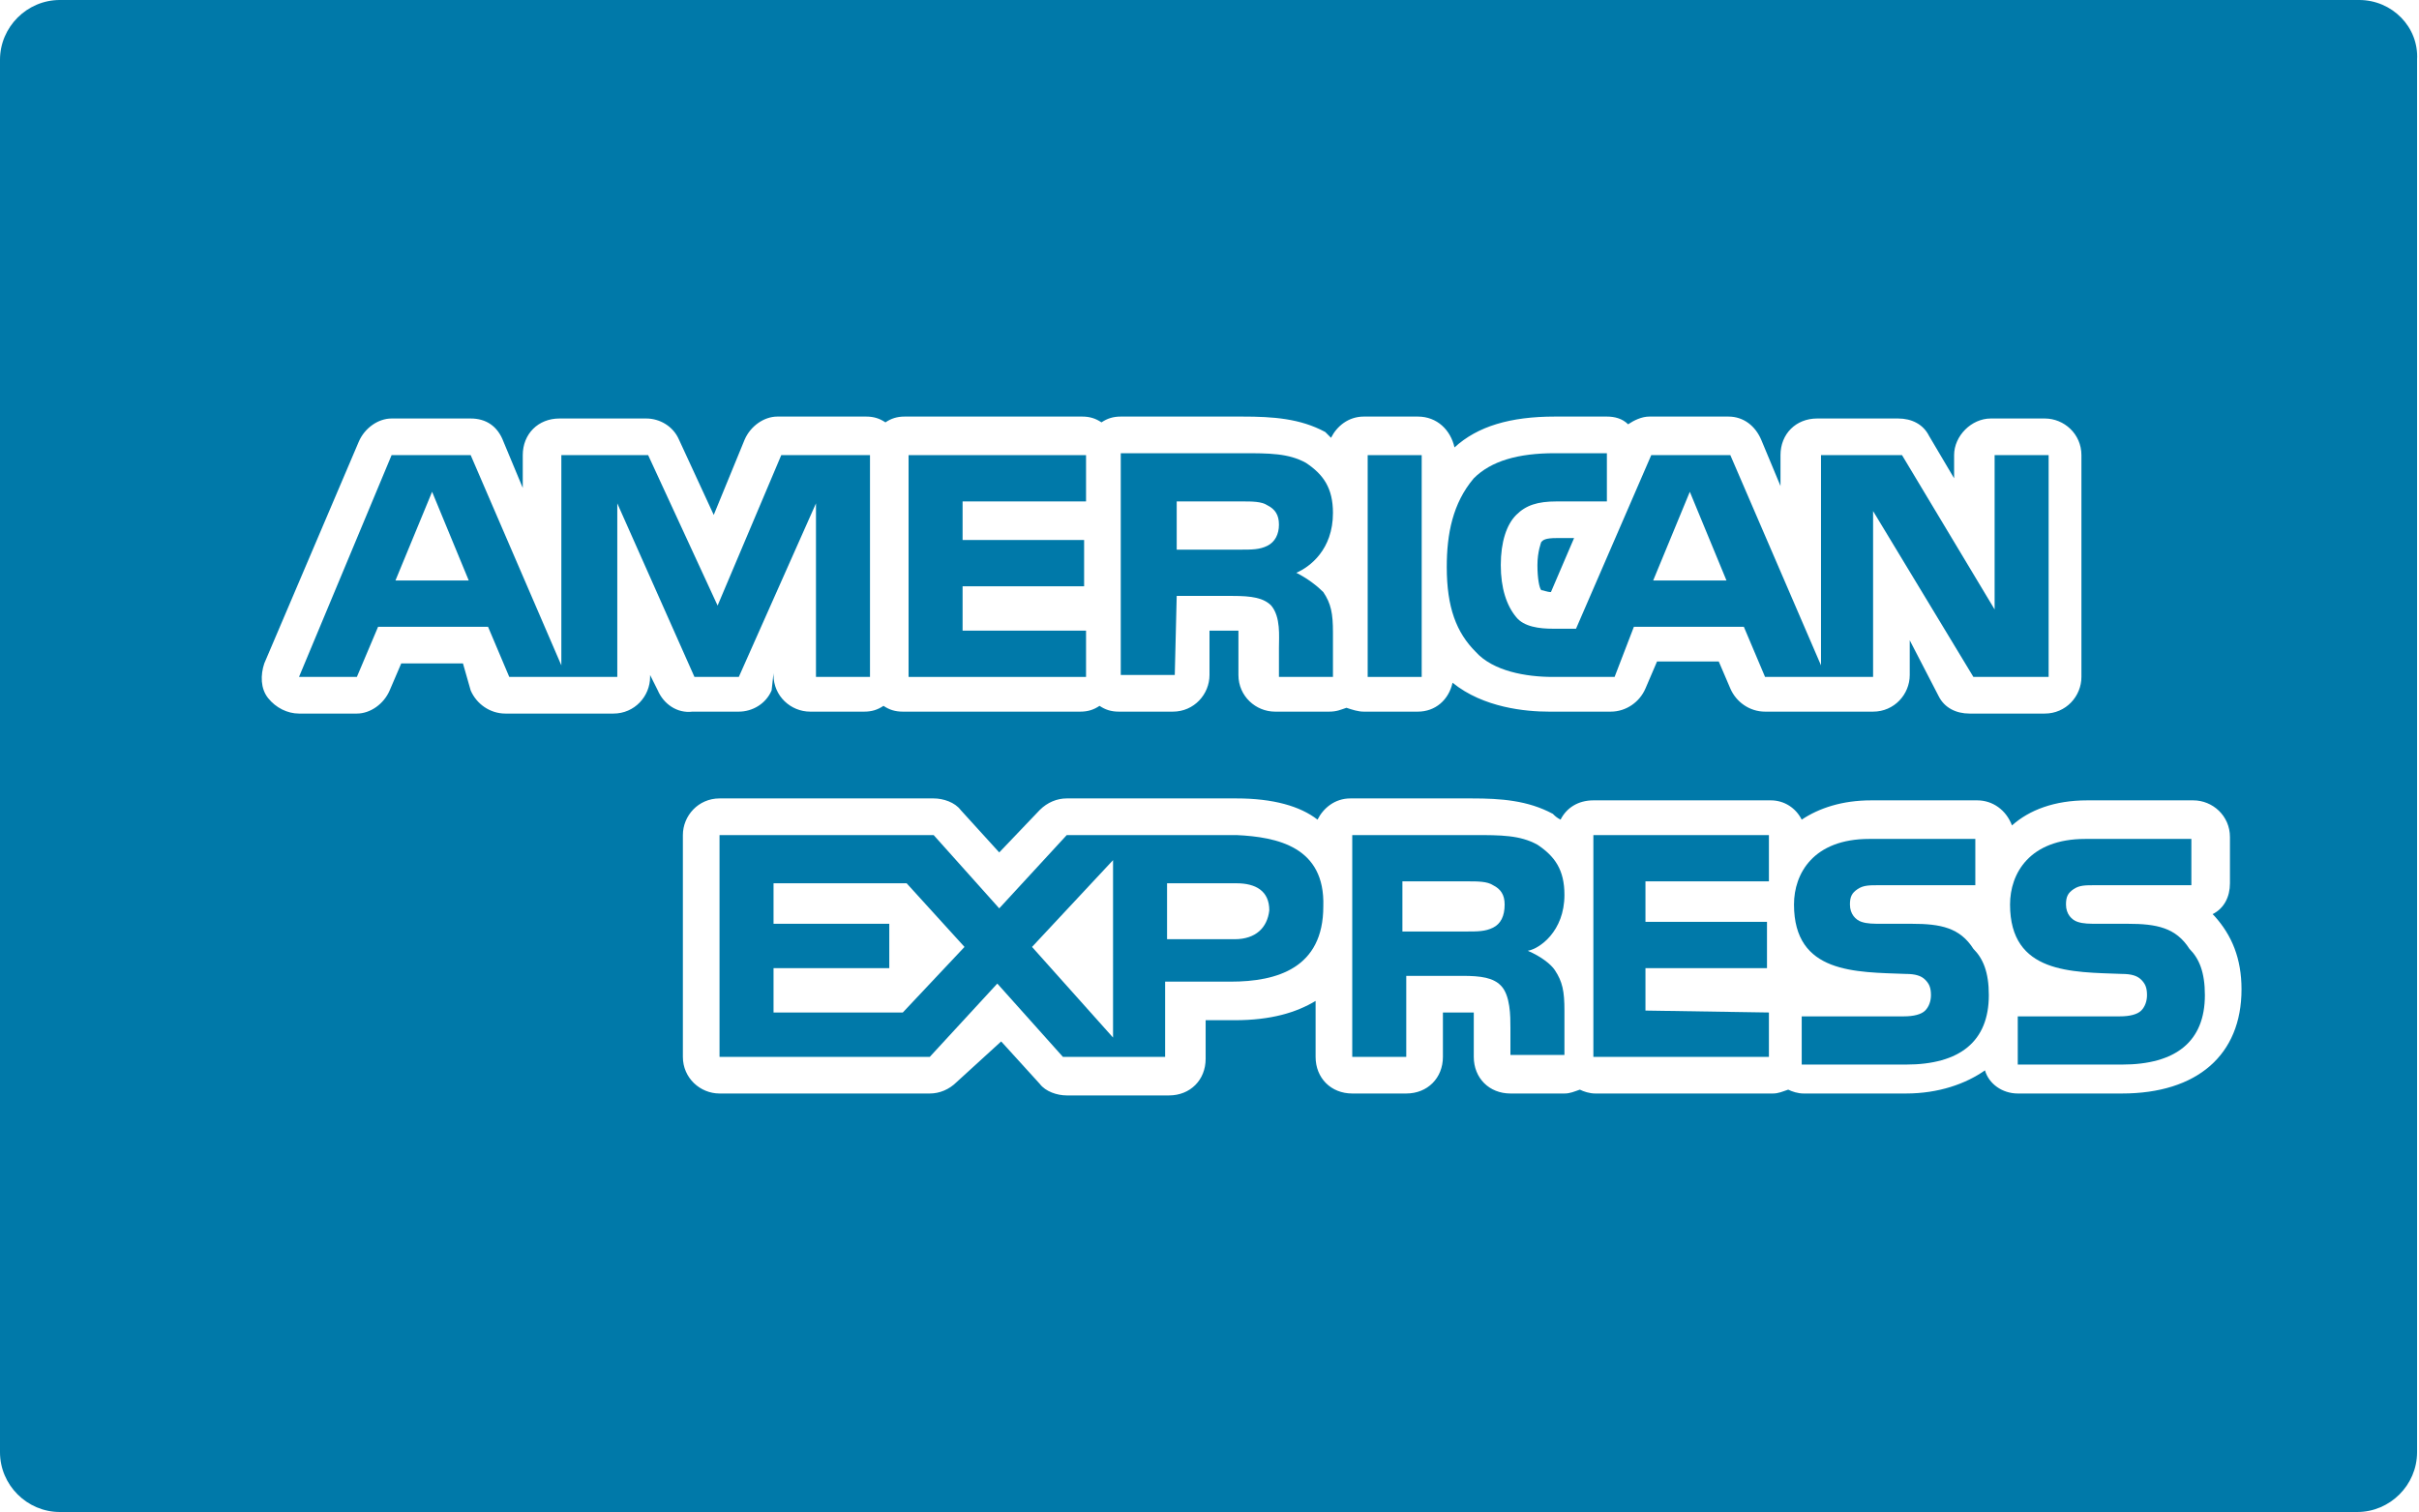
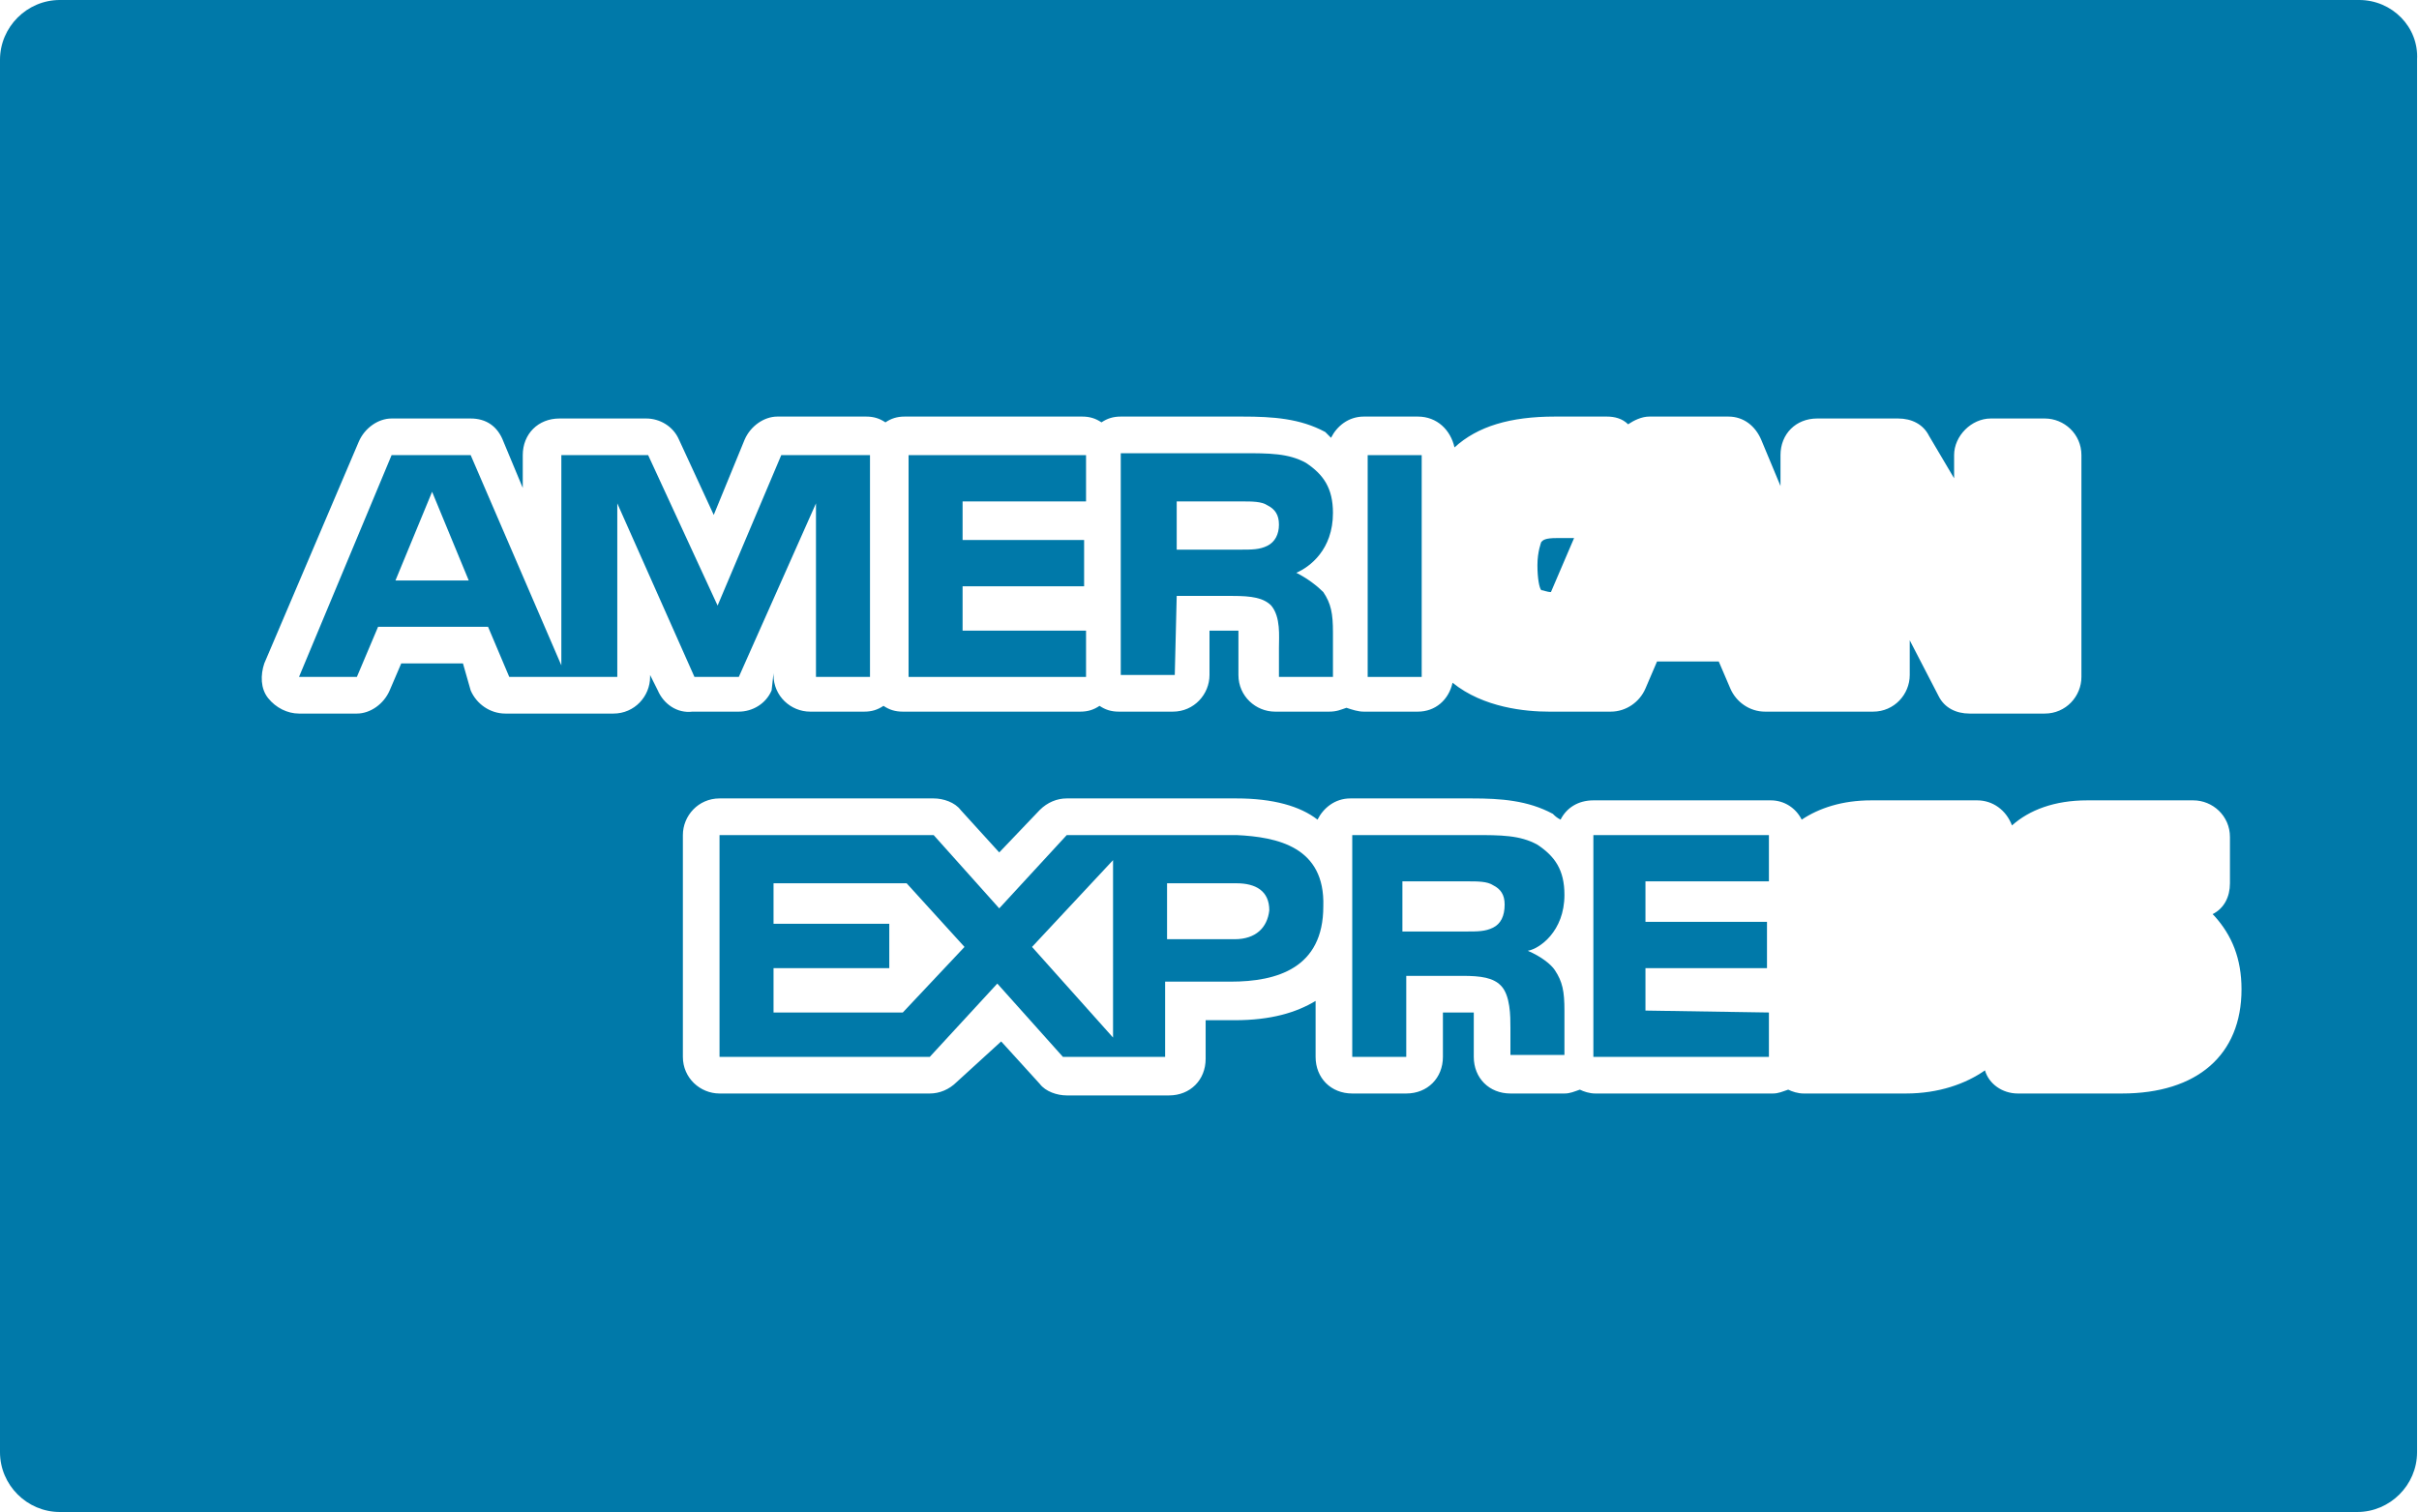
<svg xmlns="http://www.w3.org/2000/svg" version="1.1" id="Layer_1" x="0px" y="0px" viewBox="-2 0.9 125.4 78.4" style="enable-background:new -2 0.9 125.4 78.4;" xml:space="preserve">
  <style type="text/css">
	.st0{fill:none;}
	.st1{fill:#0079A9;}
</style>
  <g>
    <polygon class="st0" points="38.1,46.6 38.1,48.7 44.1,48.7 44.1,51.1 38.1,51.1 38.1,53.4 44.8,53.4 48,50 45,46.6  " />
-     <path class="st0" d="M36.3,37.9c0.8,0,1.4-0.4,1.7-1.1l0.4-0.8l0,0.1c0,1,0.8,1.9,1.9,1.9l2.8,0c0.4,0,0.7-0.1,1-0.3   c0.3,0.2,0.6,0.3,1,0.3l9.2,0c0.4,0,0.7-0.1,1-0.3c0.3,0.2,0.6,0.3,1,0.3l2.8,0c1,0,1.9-0.8,1.9-1.9l0-2.3l1,0c0.2,0,0.4,0,0.5,0   c0,0.2,0,0.4,0,0.6l0,0.3l0,1.4c0,1,0.9,1.9,1.9,1.9l2.8,0c0.3,0,0.6-0.1,0.9-0.2c0.3,0.1,0.5,0.2,0.9,0.2l2.8,0   c0.9,0,1.7-0.7,1.8-1.5c1.6,1.3,3.7,1.5,5,1.5l3.2,0c0.8,0,1.5-0.5,1.8-1.2l0.6-1.4l3.2,0l0.6,1.4c0.3,0.7,1,1.2,1.8,1.2l5.6,0   c1,0,1.9-0.8,1.9-1.9l0-1.8l1.7,2.8c0.3,0.6,1,0.9,1.6,0.9l3.9,0c1,0,1.9-0.8,1.9-1.9l0-11.5c0-1-0.8-1.9-1.9-1.9l-2.8,0   c-1,0-1.9,0.8-1.9,1.9l0,1.2l-1.3-2.2c-0.3-0.6-1-0.9-1.6-0.9l-4.2,0c-1,0-1.9,0.8-1.9,1.9l0,1.6l-1-2.4c-0.3-0.7-1-1.2-1.7-1.2   l-4.1,0c-0.4,0-0.8,0.1-1.1,0.4c-0.3-0.2-0.7-0.4-1.1-0.4l-2.7,0c-2.3,0-3.9,0.6-5.2,1.6c-0.1-0.9-0.9-1.6-1.9-1.6l-2.8,0   c-0.7,0-1.4,0.5-1.7,1.1c-0.1-0.1-0.2-0.2-0.3-0.3c-1.3-0.7-2.6-0.8-4.3-0.8l-6.3,0c-0.4,0-0.7,0.1-1,0.3c-0.3-0.2-0.6-0.3-1-0.3   l-9.2,0c-0.4,0-0.7,0.1-1,0.3c-0.3-0.2-0.6-0.3-1-0.3l-4.6,0c-0.8,0-1.5,0.5-1.7,1.2l-1.6,3.9l-1.8-3.9c-0.3-0.7-1-1.1-1.7-1.1   l-4.5,0c-1,0-1.9,0.8-1.9,1.9l0,1.7l-1-2.4c-0.3-0.7-1-1.2-1.7-1.2l-4.1,0c-0.8,0-1.5,0.5-1.7,1.2l-4.9,11.5   c-0.3,0.6-0.2,1.3,0.2,1.8c0.3,0.5,0.9,0.8,1.6,0.8l3,0c0.8,0,1.5-0.5,1.7-1.2l0.6-1.4l3.2,0l0.6,1.4c0.3,0.7,1,1.2,1.8,1.2l5.6,0   c1,0,1.9-0.8,1.9-1.9l0-0.1l0.4,0.8c0.3,0.7,1,1.1,1.7,1.1L36.3,37.9z M74.5,25.8c0.9-0.9,2.3-1.3,4.2-1.3l2.7,0l0,2.5l-2.6,0   c-1,0-1.6,0.2-2.1,0.7c-0.5,0.5-0.8,1.4-0.8,2.6c0,1.2,0.2,2.1,0.8,2.7c0.4,0.5,1.2,0.6,1.9,0.6l1.2,0l3.9-9l4.1,0l4.7,10.9l0-10.9   l4.2,0l4.8,8l0-8l2.8,0l0,11.5l-3.9,0l-5.2-8.6l0,8.6l-5.6,0l-1.1-2.6l-5.7,0l-1,2.6l-3.2,0c-1.3,0-3-0.3-4-1.3   c-1-1-1.5-2.3-1.5-4.4C73,28.6,73.3,27,74.5,25.8z M79.7,28.8l-1.2,2.8c-0.3,0-0.5,0-0.5-0.1c-0.1-0.2-0.2-0.5-0.2-1.3   s0.2-1.2,0.2-1.2c0.1-0.1,0.1-0.1,0.8-0.1L79.7,28.8z M68.9,24.5l2.8,0l0,11.5l-2.8,0L68.9,24.5z M56.2,24.5l6.3,0   c1.4,0,2.4,0,3.3,0.5c0.9,0.5,1.4,1.3,1.4,2.6c0,1.8-1.2,2.8-1.9,3.1c0.6,0.2,1.1,0.6,1.4,1c0.4,0.6,0.5,1.1,0.5,2.1l0,2.3l-2.8,0   l0-1.5c0-0.7,0.1-1.7-0.4-2.2c-0.4-0.4-1-0.5-2-0.5l-2.9,0l0,4.2l-2.8,0L56.2,24.5z M45.1,24.5l9.2,0l0,2.4l-6.4,0l0,2.1l6.3,0   l0,2.4l-6.3,0l0,2.3l6.4,0l0,2.4l-9.2,0L45.1,24.5z M29.9,26.9l0,9l-5.6,0l-1.1-2.6l-5.7,0L16.4,36l-3,0l4.9-11.5l4.1,0l4.7,10.9   l0-10.9l4.5,0l3.6,7.8l3.3-7.8l4.6,0l0,11.5l-2.8,0l0-9l-4,9l-2.4,0L29.9,26.9z" />
    <polygon class="st0" points="55.7,54.7 55.7,45.5 51.5,50  " />
    <path class="st0" d="M63.7,29.2c0.3-0.2,0.6-0.6,0.6-1.1c0-0.5-0.2-0.8-0.6-1c-0.3-0.2-0.8-0.2-1.3-0.2l-3.4,0l0,2.6l3.3,0   C62.9,29.4,63.3,29.4,63.7,29.2z" />
-     <polygon class="st0" points="85.6,26.4 83.7,31 87.5,31  " />
    <path class="st0" d="M62.1,46.6l-3.6,0l0,2.9l3.5,0c1.1,0,1.7-0.5,1.7-1.5C63.7,47,63.1,46.6,62.1,46.6z" />
    <polygon class="st0" points="18.5,31 22.2,31 20.4,26.4  " />
    <path class="st0" d="M112.8,48.3c0.5-0.3,0.9-0.9,0.9-1.6l0-2.4c0-1-0.8-1.9-1.9-1.9l-5.5,0c-1.7,0-3,0.5-3.9,1.3   c-0.3-0.7-0.9-1.3-1.8-1.3l-5.5,0c-1.5,0-2.7,0.4-3.6,1c-0.3-0.6-0.9-1-1.6-1l-9.2,0c-0.7,0-1.4,0.4-1.7,1   c-0.1-0.1-0.2-0.2-0.4-0.3c-1.3-0.7-2.7-0.8-4.2-0.8l-6.3,0c-0.7,0-1.4,0.4-1.7,1.1c-1-0.6-2.3-1.1-4.2-1.1l-8.8,0   c-0.5,0-1,0.2-1.4,0.6l-2.1,2.2l-2-2.2c-0.4-0.4-0.9-0.6-1.4-0.6l-11.1,0c-1,0-1.9,0.8-1.9,1.9l0,11.5c0,1,0.8,1.9,1.9,1.9l10.9,0   c0.5,0,1-0.2,1.4-0.6l2.1-2.3l2,2.2c0.4,0.4,0.9,0.6,1.4,0.6l5.3,0c1.1,0,1.9-0.8,1.9-1.9l0-2l1.5,0c1.9,0,3.2-0.4,4.2-1l0,2.9   c0,1.1,0.8,1.9,1.9,1.9l2.8,0c1,0,1.9-0.8,1.9-1.9l0-2.3l1,0c0.3,0,0.4,0,0.6,0c0,0.2,0,0.4,0,0.6l0,1.7c0,1.1,0.8,1.9,1.9,1.9   l2.8,0c0.3,0,0.6-0.1,0.8-0.2c0.3,0.1,0.5,0.2,0.8,0.2l9.2,0c0.3,0,0.6-0.1,0.8-0.2c0.2,0.1,0.5,0.2,0.8,0.2l5.3,0   c1.7,0,3.1-0.4,4.1-1.2c0.3,0.7,1,1.2,1.7,1.2l5.4,0c3.9,0,6.2-2.1,6.2-5.5C114.2,50.5,113.8,49.3,112.8,48.3   C112.8,48.3,112.8,48.3,112.8,48.3z M61.9,51.9l-3.4,0l0,3.9l-5.3,0l-3.4-3.8l-3.5,3.8l-10.9,0l0-11.5l11.1,0l3.4,3.8l3.5-3.8   l8.8,0c2.2,0,4.6,0.6,4.6,3.8C66.7,51.2,64.3,51.9,61.9,51.9z M78.4,51.4c0.4,0.6,0.5,1.1,0.5,2.1l0,2.3l-2.8,0l0-1.4   c0-0.7,0.1-1.7-0.5-2.2c-0.4-0.4-1-0.5-2-0.5l-2.9,0l0,4.2l-2.8,0l0-11.5l6.3,0c1.4,0,2.4,0.1,3.3,0.5c0.9,0.5,1.4,1.2,1.4,2.6   c0,1.8-1.2,2.8-2,3.1C77.7,50.6,78.2,51,78.4,51.4z M89.7,46.6l-6.4,0l0,2.1l6.3,0l0,2.3l-6.3,0l0,2.3l6.4,0l0,2.4l-9.2,0l0-11.5   l9.2,0L89.7,46.6z M96.8,55.7l-5.4,0l0-2.5l5.3,0c0.5,0,0.9-0.1,1.1-0.3c0.2-0.2,0.3-0.4,0.3-0.8c0-0.3-0.1-0.6-0.3-0.8   c-0.2-0.2-0.5-0.3-1-0.3c-2.6-0.1-5.8,0.1-5.8-3.6c0-1.7,1-3.4,3.9-3.4l5.5,0l0,2.4l-5,0c-0.5,0-0.8,0-1.1,0.2   c-0.3,0.2-0.4,0.5-0.4,0.8c0,0.4,0.3,0.7,0.6,0.9c0.3,0.1,0.6,0.1,1.1,0.1l1.5,0c1.5,0,2.5,0.3,3.1,0.9c0.5,0.6,0.8,1.3,0.8,2.4   C101.1,54.6,99.5,55.7,96.8,55.7z M108,55.7l-5.4,0l0-2.5l5.3,0c0.5,0,0.9-0.1,1.1-0.3c0.2-0.2,0.3-0.4,0.3-0.8   c0-0.3-0.1-0.6-0.3-0.8c-0.2-0.2-0.5-0.3-1-0.3c-2.6-0.1-5.8,0.1-5.8-3.6c0-1.7,1-3.4,3.9-3.4l5.5,0l0,2.4l-5,0   c-0.5,0-0.8,0-1.1,0.2c-0.3,0.2-0.4,0.5-0.4,0.8c0,0.4,0.2,0.7,0.6,0.9c0.3,0.1,0.6,0.1,1.1,0.1l1.5,0c1.5,0,2.5,0.3,3.1,0.9   c0.5,0.6,0.8,1.3,0.8,2.4C112.3,54.6,110.8,55.7,108,55.7z" />
-     <path class="st0" d="M75.4,46.8c-0.3-0.2-0.8-0.2-1.3-0.2l-3.4,0l0,2.6l3.3,0c0.5,0,1,0,1.4-0.2c0.4-0.2,0.6-0.6,0.6-1.1   C76,47.4,75.8,47,75.4,46.8z" />
+     <path class="st0" d="M75.4,46.8c-0.3-0.2-0.8-0.2-1.3-0.2l-3.4,0l3.3,0c0.5,0,1,0,1.4-0.2c0.4-0.2,0.6-0.6,0.6-1.1   C76,47.4,75.8,47,75.4,46.8z" />
    <polygon class="st1" points="80.6,55.7 89.7,55.7 89.7,53.4 83.3,53.3 83.3,51.1 89.6,51.1 89.6,48.7 83.3,48.7 83.3,46.6    89.7,46.6 89.7,44.2 80.6,44.2  " />
    <path class="st1" d="M79.1,47.3c0-1.3-0.5-2-1.4-2.6c-0.9-0.5-1.9-0.5-3.3-0.5l-6.3,0l0,11.5l2.8,0l0-4.2l2.9,0c1,0,1.6,0.1,2,0.5   c0.5,0.5,0.5,1.6,0.5,2.2l0,1.4l2.8,0l0-2.3c0-1-0.1-1.5-0.5-2.1c-0.2-0.3-0.7-0.7-1.4-1C77.8,50.1,79.1,49.2,79.1,47.3z M75.4,49   c-0.4,0.2-0.8,0.2-1.4,0.2l-3.3,0l0-2.6l3.4,0c0.5,0,1,0,1.3,0.2c0.4,0.2,0.6,0.5,0.6,1C76,48.4,75.8,48.8,75.4,49z" />
-     <path class="st1" d="M97.1,48.8l-1.5,0c-0.5,0-0.8,0-1.1-0.1c-0.3-0.1-0.6-0.4-0.6-0.9c0-0.4,0.1-0.6,0.4-0.8   c0.3-0.2,0.6-0.2,1.1-0.2l5,0l0-2.4l-5.5,0c-2.9,0-3.9,1.8-3.9,3.4c0,3.6,3.2,3.5,5.8,3.6c0.5,0,0.8,0.1,1,0.3   c0.2,0.2,0.3,0.4,0.3,0.8c0,0.3-0.1,0.6-0.3,0.8c-0.2,0.2-0.6,0.3-1.1,0.3l-5.3,0l0,2.5l5.4,0c2.8,0,4.3-1.2,4.3-3.6   c0-1.2-0.3-1.9-0.8-2.4C99.6,49,98.6,48.8,97.1,48.8z" />
-     <path class="st1" d="M108.3,48.8l-1.5,0c-0.5,0-0.8,0-1.1-0.1c-0.3-0.1-0.6-0.4-0.6-0.9c0-0.4,0.1-0.6,0.4-0.8   c0.3-0.2,0.6-0.2,1.1-0.2l5,0l0-2.4l-5.5,0c-2.9,0-3.9,1.8-3.9,3.4c0,3.6,3.2,3.5,5.8,3.6c0.5,0,0.8,0.1,1,0.3   c0.2,0.2,0.3,0.4,0.3,0.8c0,0.3-0.1,0.6-0.3,0.8c-0.2,0.2-0.6,0.3-1.1,0.3l-5.3,0l0,2.5l5.4,0c2.8,0,4.3-1.2,4.3-3.6   c0-1.2-0.3-1.9-0.8-2.4C110.8,49,109.8,48.8,108.3,48.8z" />
    <path class="st1" d="M62.1,44.2l-8.8,0L49.8,48l-3.4-3.8l-11.1,0l0,11.5l10.9,0l3.5-3.8l3.4,3.8l5.3,0l0-3.9l3.4,0   c2.4,0,4.8-0.7,4.8-3.9C66.7,44.8,64.2,44.3,62.1,44.2z M44.8,53.4l-6.7,0l0-2.3l6,0l0-2.3l-6,0l0-2.1l6.9,0l3,3.3L44.8,53.4z    M55.7,54.7L51.5,50l4.2-4.5L55.7,54.7z M62,49.6l-3.5,0l0-2.9l3.6,0c1,0,1.7,0.4,1.7,1.4C63.7,49,63.1,49.6,62,49.6z" />
    <path class="st1" d="M120.3,0.9L1.1,0.9C-0.6,0.9-2,2.3-2,4l0,72.2c0,1.7,1.4,3.1,3.1,3.1l119.1,0c1.7,0,3.1-1.4,3.1-3.1l0-72.2   C123.4,2.3,122,0.9,120.3,0.9z M32.1,36.7l-0.4-0.8l0,0.1c0,1-0.8,1.9-1.9,1.9l-5.6,0c-0.8,0-1.5-0.5-1.8-1.2L22,35.3l-3.2,0   l-0.6,1.4c-0.3,0.7-1,1.2-1.7,1.2l-3,0c-0.6,0-1.2-0.3-1.6-0.8c-0.4-0.5-0.4-1.2-0.2-1.8l4.9-11.5c0.3-0.7,1-1.2,1.7-1.2l4.1,0   c0.8,0,1.4,0.4,1.7,1.2l1,2.4l0-1.7c0-1.1,0.8-1.9,1.9-1.9l4.5,0c0.7,0,1.4,0.4,1.7,1.1l1.8,3.9l1.6-3.9c0.3-0.7,1-1.2,1.7-1.2   l4.6,0c0.4,0,0.7,0.1,1,0.3c0.3-0.2,0.6-0.3,1-0.3l9.2,0c0.4,0,0.7,0.1,1,0.3c0.3-0.2,0.6-0.3,1-0.3l6.3,0c1.6,0,3,0.1,4.3,0.8   c0.1,0.1,0.2,0.2,0.3,0.3c0.3-0.6,0.9-1.1,1.7-1.1l2.8,0c1,0,1.7,0.7,1.9,1.6c1.2-1.1,2.9-1.6,5.2-1.6l2.7,0c0.4,0,0.8,0.1,1.1,0.4   c0.3-0.2,0.7-0.4,1.1-0.4l4.1,0c0.8,0,1.4,0.5,1.7,1.2l1,2.4l0-1.6c0-1.1,0.8-1.9,1.9-1.9l4.2,0c0.7,0,1.3,0.3,1.6,0.9l1.3,2.2   l0-1.2c0-1,0.9-1.9,1.9-1.9l2.8,0c1,0,1.9,0.8,1.9,1.9l0,11.5c0,1-0.8,1.9-1.9,1.9l-3.9,0c-0.7,0-1.3-0.3-1.6-0.9L97,34.1l0,1.8   c0,1-0.8,1.9-1.9,1.9l-5.6,0c-0.8,0-1.5-0.5-1.8-1.2l-0.6-1.4l-3.2,0l-0.6,1.4c-0.3,0.7-1,1.2-1.8,1.2l-3.2,0c-1.2,0-3.4-0.2-5-1.5   c-0.2,0.9-0.9,1.5-1.8,1.5l-2.8,0c-0.3,0-0.6-0.1-0.9-0.2c-0.3,0.1-0.5,0.2-0.9,0.2l-2.8,0c-1,0-1.9-0.8-1.9-1.9l0-1.4l0-0.3   c0-0.1,0-0.4,0-0.6c-0.1,0-0.3,0-0.5,0l-1,0l0,2.3c0,1-0.8,1.9-1.9,1.9l-2.8,0c-0.4,0-0.7-0.1-1-0.3c-0.3,0.2-0.6,0.3-1,0.3l-9.2,0   c-0.4,0-0.7-0.1-1-0.3c-0.3,0.2-0.6,0.3-1,0.3l-2.8,0c-1,0-1.9-0.8-1.9-1.9l0-0.1L38,36.7c-0.3,0.7-1,1.1-1.7,1.1l-2.4,0   C33.1,37.9,32.4,37.4,32.1,36.7z M108,57.6l-5.4,0c-0.8,0-1.5-0.5-1.7-1.2c-1,0.7-2.4,1.2-4.1,1.2l-5.3,0c-0.3,0-0.6-0.1-0.8-0.2   c-0.3,0.1-0.5,0.2-0.8,0.2l-9.2,0c-0.3,0-0.6-0.1-0.8-0.2c-0.3,0.1-0.5,0.2-0.8,0.2l-2.8,0c-1.1,0-1.9-0.8-1.9-1.9l0-1.7   c0-0.2,0-0.4,0-0.6c-0.1,0-0.3,0-0.6,0l-1,0l0,2.3c0,1.1-0.8,1.9-1.9,1.9l-2.8,0c-1.1,0-1.9-0.8-1.9-1.9l0-2.9c-1,0.6-2.3,1-4.2,1   l-1.5,0l0,2c0,1.1-0.8,1.9-1.9,1.9l-5.3,0c-0.5,0-1.1-0.2-1.4-0.6l-2-2.2L47.6,57c-0.4,0.4-0.9,0.6-1.4,0.6l-10.9,0   c-1,0-1.9-0.8-1.9-1.9l0-11.5c0-1,0.8-1.9,1.9-1.9l11.1,0c0.5,0,1.1,0.2,1.4,0.6l2,2.2l2.1-2.2c0.4-0.4,0.9-0.6,1.4-0.6l8.8,0   c1.9,0,3.3,0.4,4.2,1.1c0.3-0.6,0.9-1.1,1.7-1.1l6.3,0c1.5,0,2.9,0.1,4.2,0.8c0.1,0.1,0.2,0.2,0.4,0.3c0.3-0.6,0.9-1,1.7-1l9.2,0   c0.7,0,1.3,0.4,1.6,1c0.9-0.6,2.1-1,3.6-1l5.5,0c0.8,0,1.5,0.5,1.8,1.3c0.9-0.8,2.2-1.3,3.9-1.3l5.5,0c1,0,1.9,0.8,1.9,1.9l0,2.4   c0,0.7-0.3,1.3-0.9,1.6c0,0,0,0,0.1,0.1c0.9,1,1.4,2.2,1.4,3.8C114.2,55.6,111.9,57.6,108,57.6z" />
    <rect x="68.9" y="24.5" class="st1" width="2.8" height="11.5" />
-     <path class="st1" d="M78.5,36l3.2,0l1-2.6l5.7,0l1.1,2.6l5.6,0l0-8.6l5.2,8.6l3.9,0l0-11.5l-2.8,0l0,8l-4.8-8l-4.2,0l0,10.9   l-4.7-10.9l-4.1,0l-3.9,9l-1.2,0c-0.7,0-1.5-0.1-1.9-0.6c-0.5-0.6-0.8-1.5-0.8-2.7c0-1.2,0.3-2.1,0.8-2.6c0.5-0.5,1.1-0.7,2.1-0.7   l2.6,0l0-2.5l-2.7,0c-1.9,0-3.3,0.4-4.2,1.3C73.3,27,73,28.6,73,30.3c0,2.1,0.5,3.4,1.5,4.4C75.4,35.7,77.1,36,78.5,36z M85.6,26.4   l1.9,4.6l-3.8,0L85.6,26.4z" />
    <path class="st1" d="M36.3,36l4-9l0,9l2.8,0l0-11.5l-4.6,0l-3.3,7.8l-3.6-7.8l-4.5,0l0,10.9l-4.7-10.9l-4.1,0L13.5,36l3,0l1.1-2.6   l5.7,0l1.1,2.6l5.6,0l0-9l4,9L36.3,36z M18.5,31l1.9-4.6l1.9,4.6L18.5,31z" />
    <path class="st1" d="M77.9,29c0,0-0.2,0.5-0.2,1.2s0.1,1.2,0.2,1.3c0.1,0,0.3,0.1,0.5,0.1l1.2-2.8l-0.9,0   C78.1,28.8,78,28.9,77.9,29z" />
    <path class="st1" d="M59,31.8l2.9,0c1,0,1.6,0.1,2,0.5c0.5,0.6,0.4,1.6,0.4,2.2l0,1.5l2.8,0l0-2.3c0-1-0.1-1.5-0.5-2.1   c-0.3-0.3-0.8-0.7-1.4-1c0.7-0.3,1.9-1.2,1.9-3.1c0-1.3-0.5-2-1.4-2.6c-0.9-0.5-1.9-0.5-3.3-0.5l-6.3,0l0,11.5l2.8,0L59,31.8z    M59,26.9l3.4,0c0.5,0,1,0,1.3,0.2c0.4,0.2,0.6,0.5,0.6,1c0,0.5-0.2,0.9-0.6,1.1c-0.4,0.2-0.8,0.2-1.4,0.2l-3.3,0L59,26.9z" />
    <polygon class="st1" points="54.3,33.6 47.9,33.6 47.9,31.3 54.2,31.3 54.2,28.9 47.9,28.9 47.9,26.9 54.3,26.9 54.3,24.5    45.1,24.5 45.1,36 54.3,36  " />
  </g>
</svg>